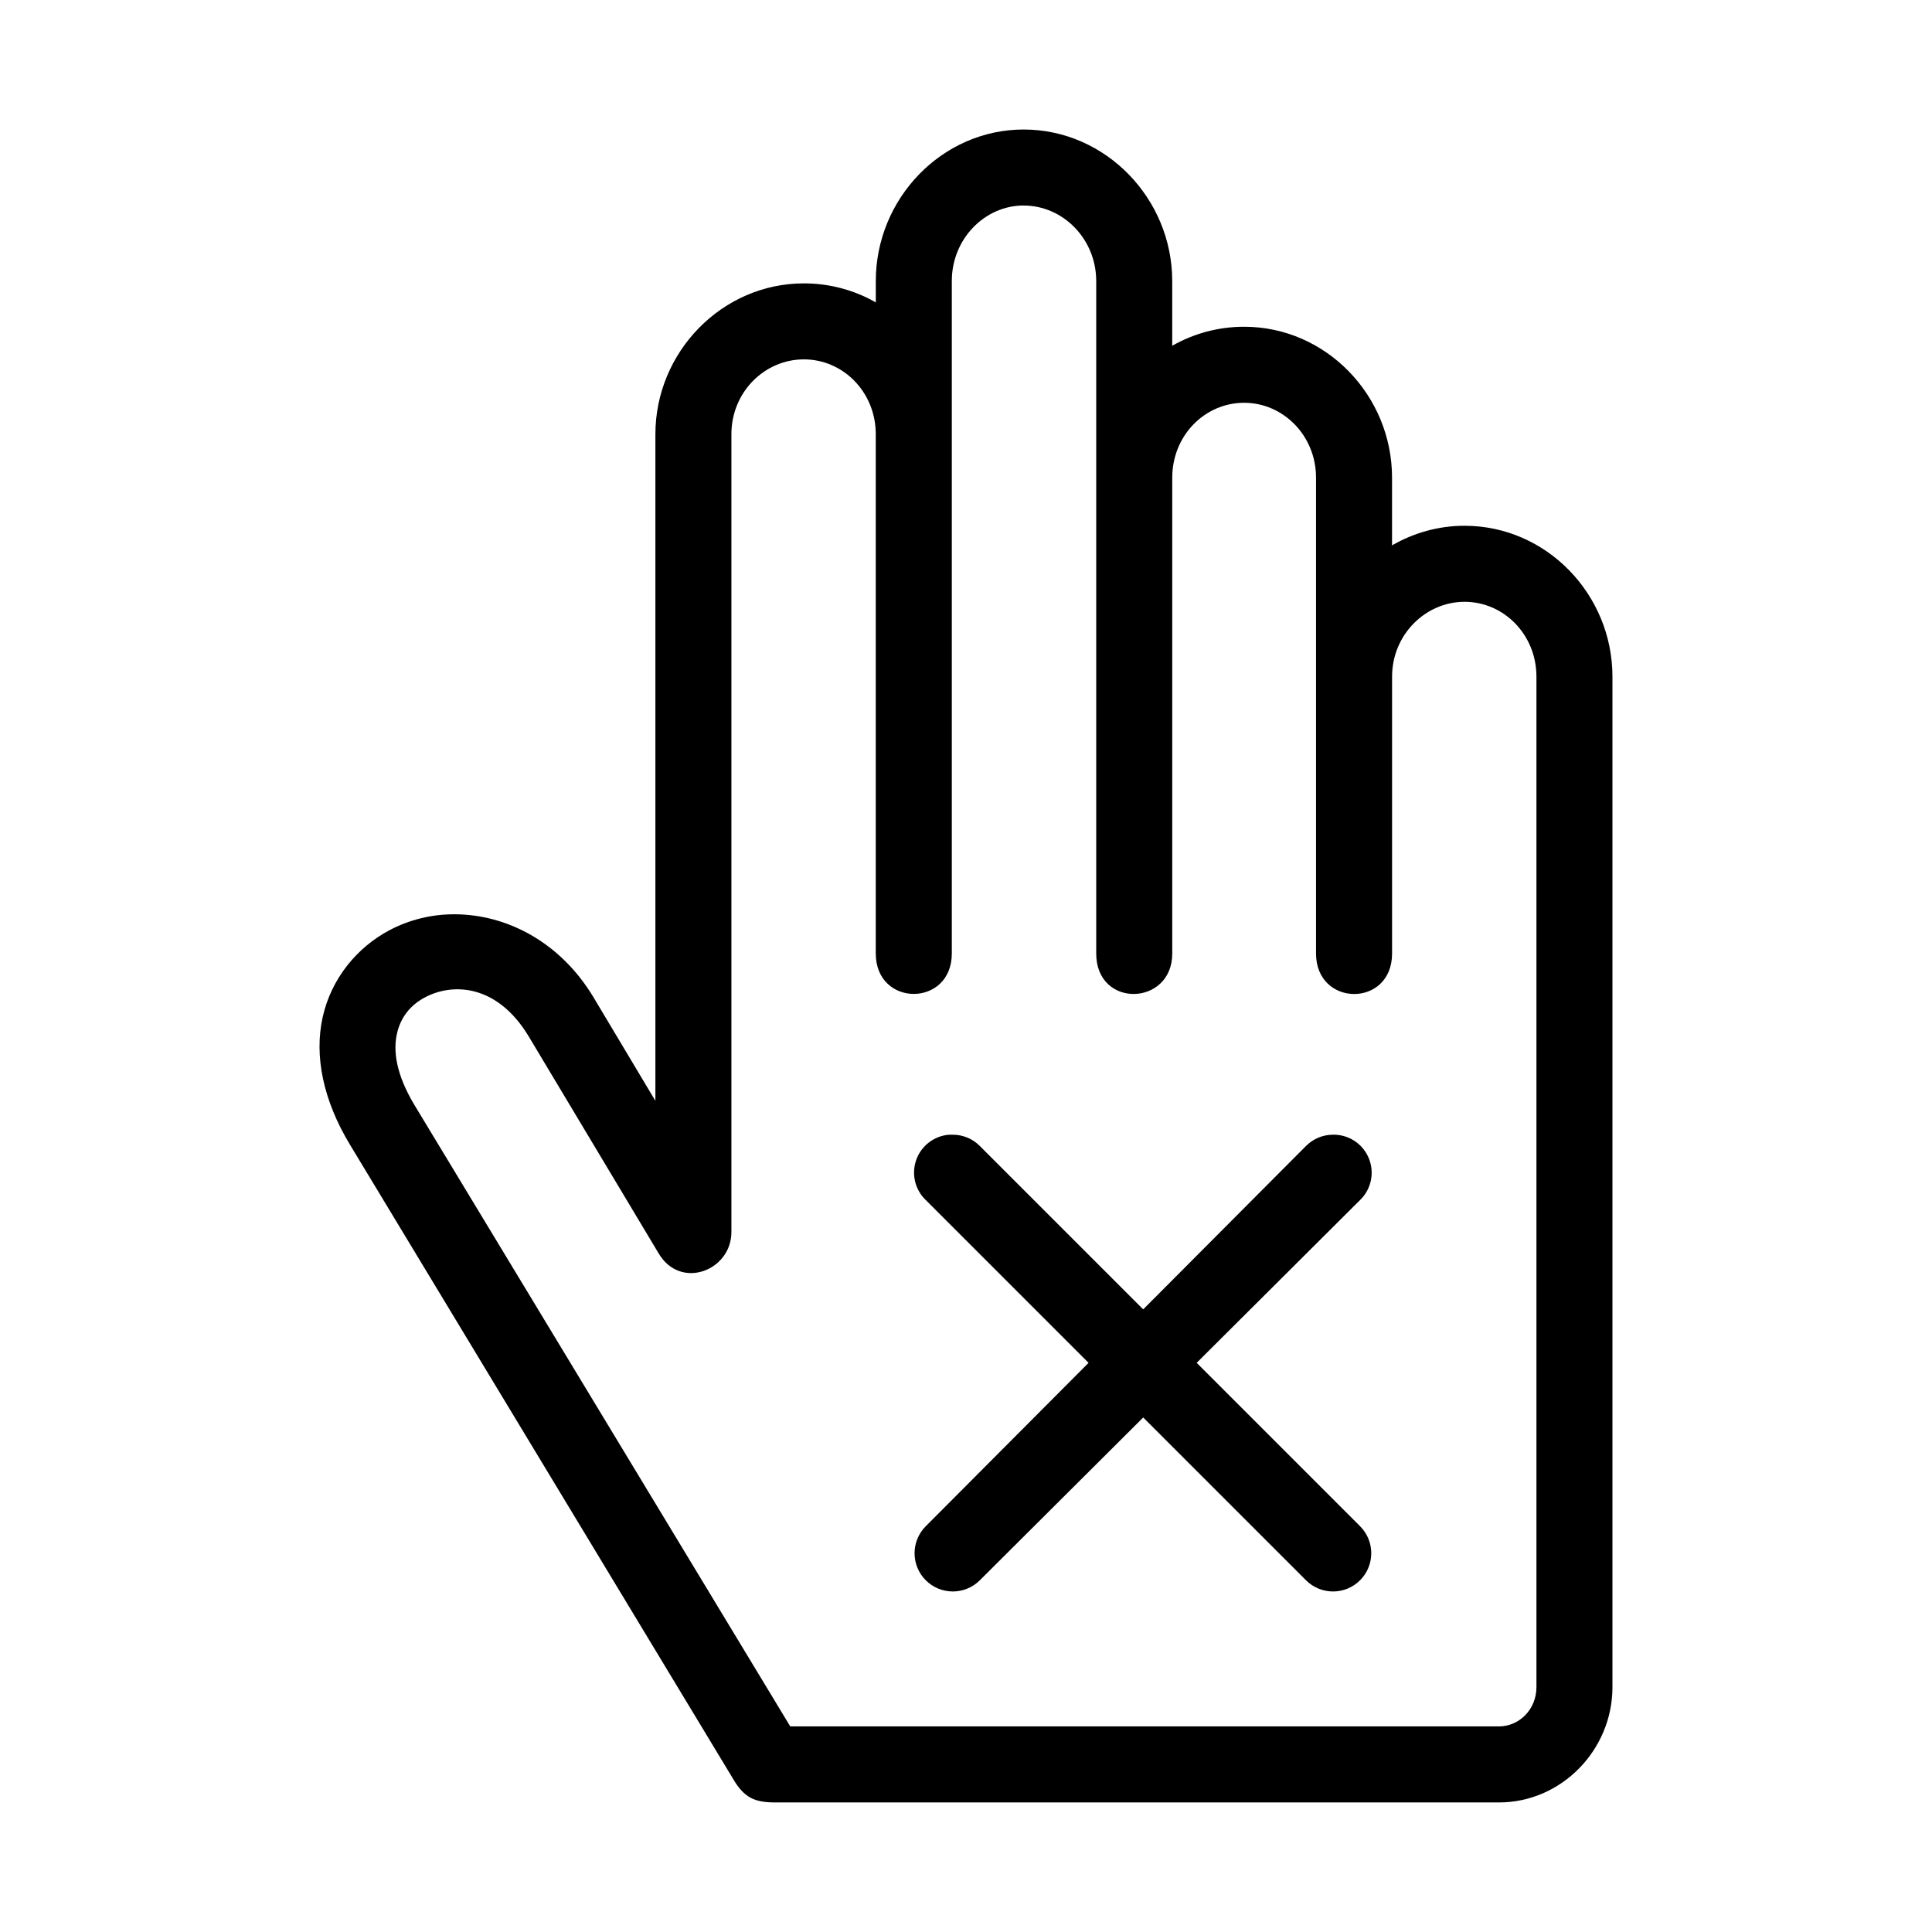
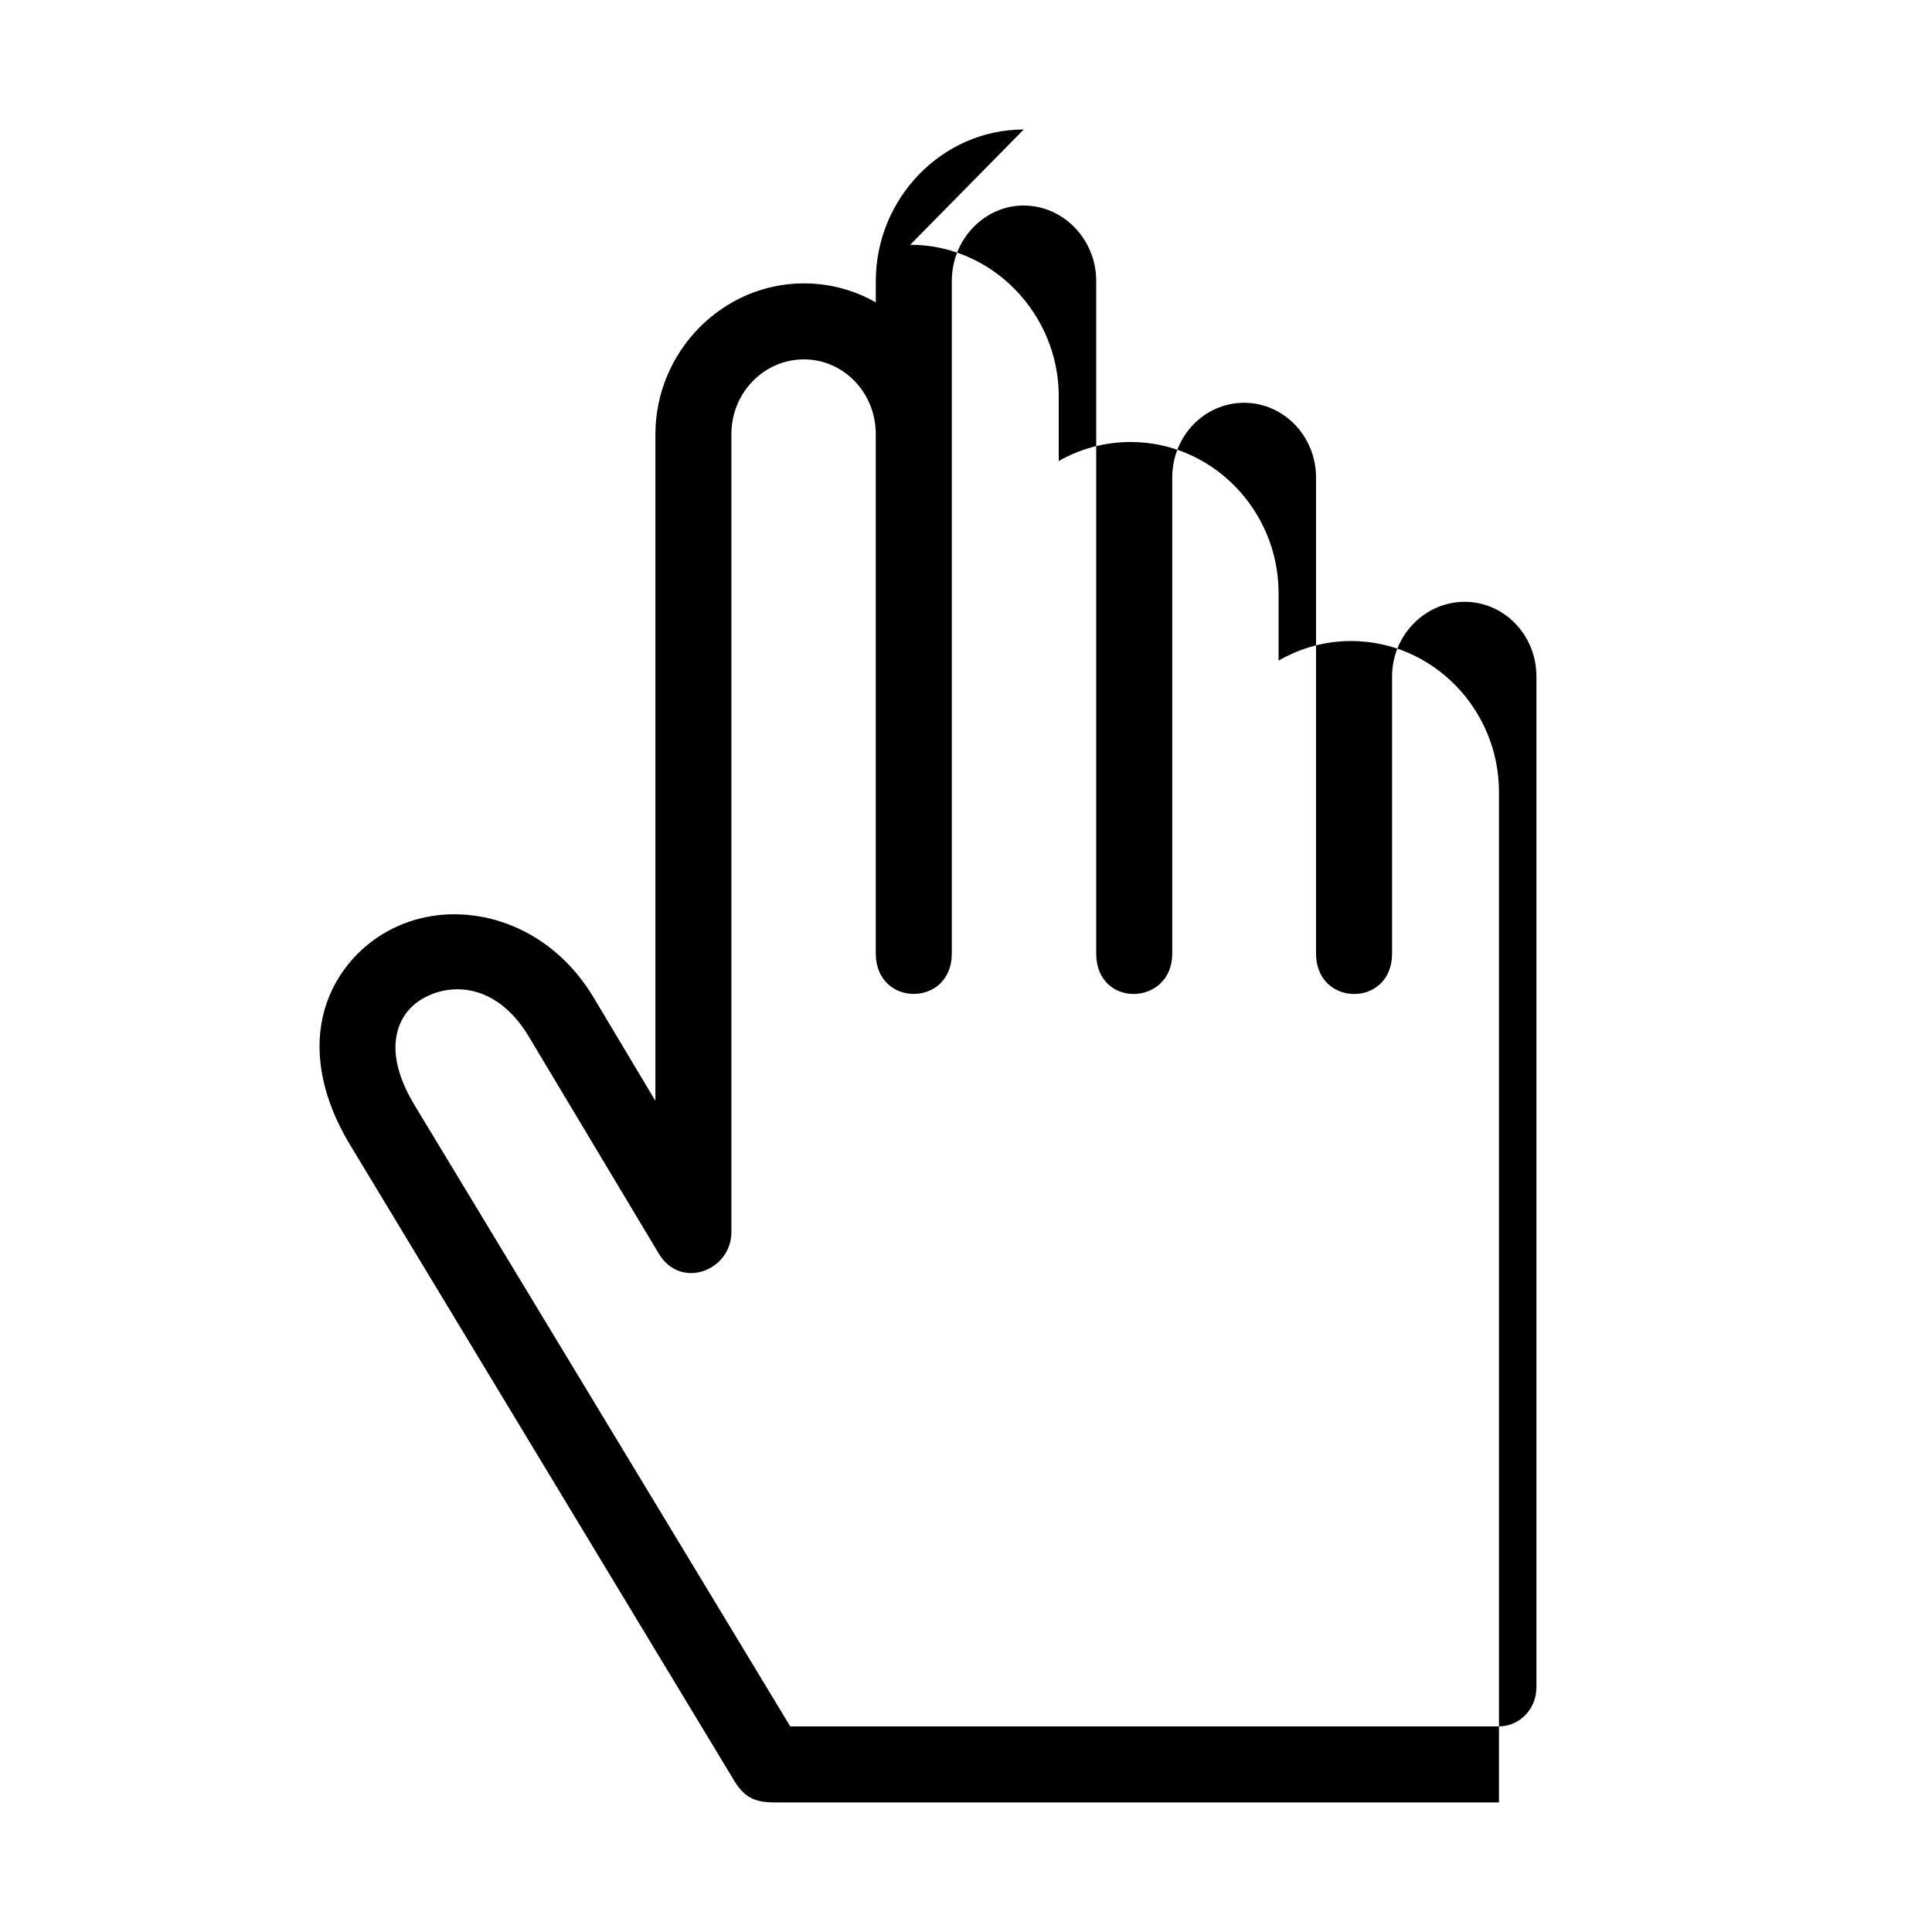
<svg xmlns="http://www.w3.org/2000/svg" fill="#000000" width="800px" height="800px" version="1.1" viewBox="144 144 512 512">
  <g fill-rule="evenodd">
-     <path d="m395.48 444.71c-3.949 0.324-7.344 2.938-8.668 6.672-1.324 3.738-0.336 7.902 2.527 10.645l43.141 43.141-43.141 43.297v-0.004c-3.957 3.957-3.957 10.371 0 14.328 3.957 3.957 10.371 3.957 14.328 0l43.297-43.141 43.141 43.141h-0.004c3.957 3.957 10.371 3.957 14.328 0 3.957-3.957 3.957-10.371 0-14.328l-43.297-43.297 43.297-43.141v0.004c3.008-2.902 3.91-7.363 2.266-11.207-1.641-3.848-5.488-6.277-9.668-6.109-2.609 0.062-5.09 1.133-6.926 2.988l-43.141 43.297-43.297-43.297h0.004c-1.914-1.934-4.523-3.012-7.242-2.988-0.316-0.016-0.633-0.016-0.945 0z" />
-     <path d="m415.3 178.32c-21.68 0-39.203 18.312-39.203 40.148v5.668c-5.633-3.215-12.145-5.039-19.051-5.039-21.691 0-39.359 18.176-39.359 39.988v176.65l-16.375-27.395c-8.891-14.824-23.121-21.965-36.684-22.043-6.164-0.051-12.168 1.43-17.477 4.25-8.488 4.519-15.34 12.711-17.633 22.984-2.293 10.277 0.102 22.039 7.242 33.848l101.39 167.83c3.023 5.234 5.793 6.457 11.336 6.457h191.76c16.566 0 30.07-13.922 30.07-30.543v-267.8c0-21.812-17.492-39.988-39.203-39.988-6.973 0-13.535 1.914-19.207 5.195v-17.949c0-21.836-17.543-39.988-39.203-39.988-6.906 0-13.418 1.824-19.051 5.039v-17.16c0-21.832-17.648-40.148-39.359-40.148zm0 20.152c10.426 0 19.207 8.883 19.207 19.996v178.22c0 14.617 20.152 13.977 20.152 0v-126.11c0-11.133 8.602-19.836 19.051-19.836 10.379 0 19.051 8.727 19.051 19.836v126.11c0 14.23 20.152 14.391 20.152 0v-73.367c0-11.109 8.848-19.836 19.207-19.836 10.426 0 19.051 8.707 19.051 19.836v267.8c0 5.945-4.621 10.391-9.918 10.391h-187.83l-99.504-164.53c-5.102-8.438-5.711-14.629-4.723-19.051 0.988-4.422 3.629-7.598 7.398-9.605 7.539-4.012 19.277-3.402 27.551 10.391l34.32 57.309c5.773 10 19.363 4.742 19.363-5.512 0.016-70.57 0-140.79 0-211.44 0-11.133 8.758-19.836 19.207-19.836 10.445 0 19.051 8.707 19.051 19.836v137.6c0 14.305 20.152 14.293 20.152 0v-178.22c0-11.109 8.691-19.996 19.051-19.996z" />
+     <path d="m415.3 178.32c-21.68 0-39.203 18.312-39.203 40.148v5.668c-5.633-3.215-12.145-5.039-19.051-5.039-21.691 0-39.359 18.176-39.359 39.988v176.65l-16.375-27.395c-8.891-14.824-23.121-21.965-36.684-22.043-6.164-0.051-12.168 1.43-17.477 4.25-8.488 4.519-15.34 12.711-17.633 22.984-2.293 10.277 0.102 22.039 7.242 33.848l101.39 167.83c3.023 5.234 5.793 6.457 11.336 6.457h191.76v-267.8c0-21.812-17.492-39.988-39.203-39.988-6.973 0-13.535 1.914-19.207 5.195v-17.949c0-21.836-17.543-39.988-39.203-39.988-6.906 0-13.418 1.824-19.051 5.039v-17.16c0-21.832-17.648-40.148-39.359-40.148zm0 20.152c10.426 0 19.207 8.883 19.207 19.996v178.22c0 14.617 20.152 13.977 20.152 0v-126.11c0-11.133 8.602-19.836 19.051-19.836 10.379 0 19.051 8.727 19.051 19.836v126.11c0 14.23 20.152 14.391 20.152 0v-73.367c0-11.109 8.848-19.836 19.207-19.836 10.426 0 19.051 8.707 19.051 19.836v267.8c0 5.945-4.621 10.391-9.918 10.391h-187.83l-99.504-164.53c-5.102-8.438-5.711-14.629-4.723-19.051 0.988-4.422 3.629-7.598 7.398-9.605 7.539-4.012 19.277-3.402 27.551 10.391l34.32 57.309c5.773 10 19.363 4.742 19.363-5.512 0.016-70.57 0-140.79 0-211.44 0-11.133 8.758-19.836 19.207-19.836 10.445 0 19.051 8.707 19.051 19.836v137.6c0 14.305 20.152 14.293 20.152 0v-178.22c0-11.109 8.691-19.996 19.051-19.996z" />
  </g>
</svg>